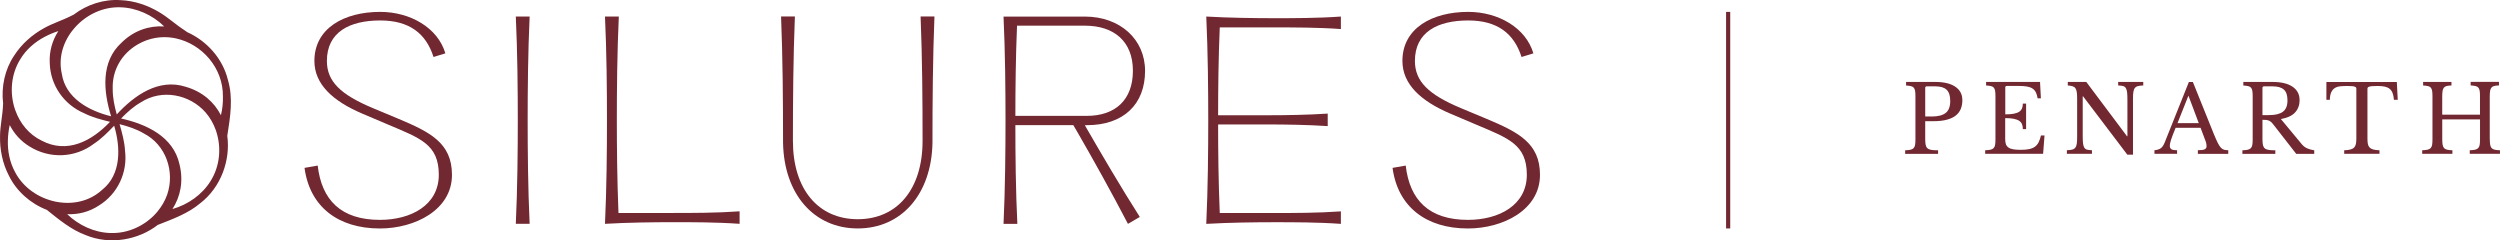
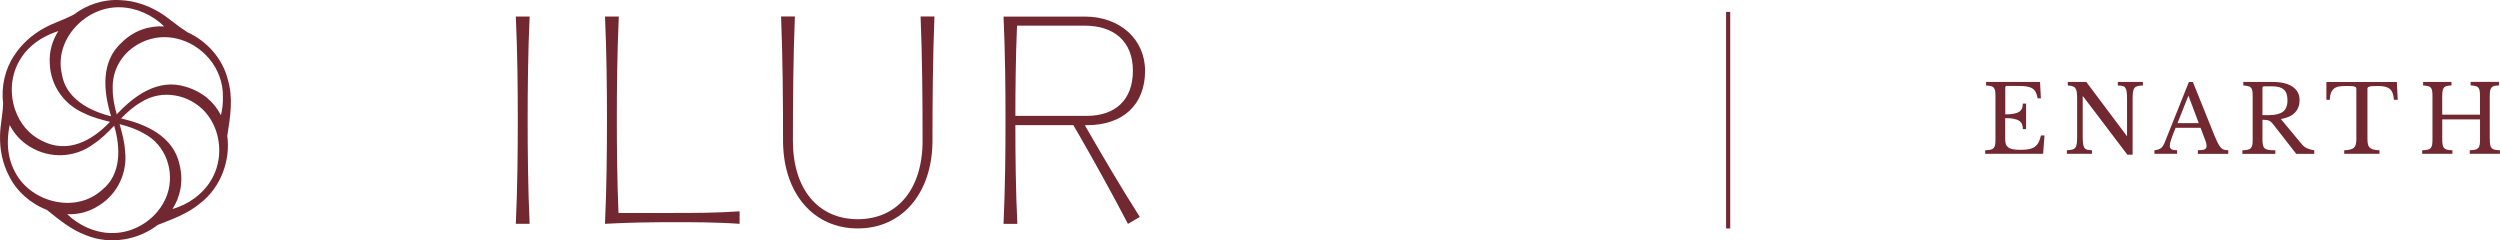
<svg xmlns="http://www.w3.org/2000/svg" id="Layer_1" width="681.79" height="65.54" viewBox="0 0 681.79 65.54">
  <path d="M62.02,36.82c.78-4.96,1.6-10.08.15-14.98-1.42-5.89-5.8-10.69-11.09-13.06l-.74-.52c-2.35-1.49-4.41-3.44-6.8-4.87C40.34,1.45,36.64.19,32.89.04c-4.52-.32-9.19,1.19-12.79,3.95l-.41.2c-2.47,1.29-5.19,2.1-7.62,3.45-3.29,1.8-6.21,4.37-8.23,7.55C1.32,18.93.3,23.7.85,28.2l-.03.49c-.11,2.79-.77,5.55-.81,8.32-.09,3.75.67,7.57,2.42,10.9,2.07,4.25,5.92,7.63,10.33,9.32h0c3.33,2.66,6.66,5.45,10.69,6.92,6.63,2.72,14.33,1.27,19.61-2.84l.19-.06c3.97-1.56,8.08-3.05,11.38-5.84,5.67-4.38,8.26-11.77,7.35-18.4l.04-.19ZM60.79,26.38c.05,1.69-.14,3.39-.54,5.04-1.83-3.56-5.01-6.42-9.62-7.76-7.4-2.36-14.01,2.36-18.79,7.54-.62-2.26-1.12-4.53-1.1-6.88-.22-5.18,2.46-9.68,6.82-12.21,3.15-1.83,6.55-2.31,9.75-1.77l.7.14c7.02,1.53,12.9,7.99,12.78,15.9ZM32.82,1.99c4.37.11,8.79,2.1,11.95,5.21-4.08-.23-8.21,1.08-11.61,4.42-5.76,5.24-4.95,13.35-2.86,20.09-6.09-1.48-12.46-4.99-13.45-11.61-1-4.49.45-8.92,3.3-12.27.09-.13.2-.25.32-.37,3.06-3.43,7.6-5.64,12.35-5.47ZM5.49,16.22c1.57-2.64,3.96-4.73,6.66-6.16,1.2-.63,2.46-1.18,3.76-1.58-1.64,2.54-2.53,5.54-2.34,8.79.19,6.03,3.9,11.28,9.36,13.6,2.23,1.13,4.65,1.76,7.08,2.35-4.96,5.23-11.66,8.82-18.65,5.13-3.46-1.67-5.9-4.7-7.16-8.22l-.17-.48c-1.42-4.37-1.02-9.41,1.46-13.42ZM4.15,47c-1.49-2.68-2.11-5.79-2-8.85.05-1.35.2-2.72.51-4.04,1.2,2.35,3,4.38,5.4,5.84,5.48,3.43,12.42,3.13,17.5-.71,2.09-1.37,3.84-3.15,5.57-4.96,1.79,6.02,1.96,13.33-3.3,17.51-3.4,3.11-7.97,4.06-12.3,3.27-.16-.02-.31-.05-.47-.09-4.5-.95-8.68-3.76-10.91-7.96ZM30.13,63.55c-4.4-.12-8.64-2.1-11.81-5.14,2.99.13,5.99-.6,8.68-2.38,5.12-3.16,7.83-9.05,7.1-14.9-.14-2.48-.8-4.88-1.49-7.27,2.28.59,4.52,1.3,6.56,2.5,6.09,3.11,8.57,10.41,6.43,16.7-.6,1.71-1.52,3.27-2.67,4.65l-.41.48c-3.11,3.43-7.7,5.54-12.38,5.35ZM57.46,49.33c-2.32,3.76-6.18,6.46-10.43,7.68,2.17-3.37,3.07-7.55,1.92-12.21-1.67-7.58-9.06-10.95-15.93-12.49,1.64-1.67,3.36-3.25,5.4-4.4,5.72-3.72,13.32-2.2,17.68,2.79,1.18,1.38,2.09,2.96,2.7,4.65h0c.06.15.11.28.15.42l.05.16c1.42,4.4.95,9.44-1.55,13.4Z" fill="#722831" />
-   <path d="M83.05,45.78l3.59-.63c1.08,9.42,6.37,14.81,16.96,14.81,8.53,0,16.07-4.04,16.07-12.3s-5.03-9.96-13.73-13.64l-7.18-3.05c-7.99-3.41-13.02-7.99-13.02-14.36,0-8.89,8.08-13.37,17.95-13.37,8.17,0,15.71,4.31,17.77,11.31l-3.23.99c-2.06-6.46-6.64-9.96-14.54-9.96-8.44,0-14.54,3.23-14.54,11.04,0,5.56,3.68,9.15,12.48,12.84l7.09,2.96c8.53,3.59,14.54,6.55,14.54,15.26,0,9.6-10.14,14.63-19.66,14.63-11.4,0-19.12-5.92-20.55-16.52Z" fill="#722831" />
  <path d="M140.67,61.04c.45-9.69.54-20.2.54-28.27s-.09-18.58-.54-28.27h3.77c-.45,9.69-.54,20.2-.54,28.27s.09,18.58.54,28.27h-3.77Z" fill="#722831" />
  <path d="M183.48,58.08c5.21,0,12.03,0,18.22-.45v3.41c-6.19-.45-13.02-.45-18.22-.45s-12.3.09-18.49.45c.45-9.69.54-20.2.54-28.27s-.09-18.58-.54-28.27h3.77c-.45,9.69-.54,20.2-.54,28.27,0,7.36.09,16.43.45,25.31h14.81Z" fill="#722831" />
  <path d="M254.84,4.49c-.45,11.31-.54,23.16-.54,34.47-.27,14-8.44,23.34-20.38,23.34s-20.11-9.34-20.37-23.34c0-11.31-.09-23.16-.54-34.47h3.77c-.45,11.13-.54,22.8-.54,33.93,0,13.19,6.91,21.36,17.68,21.36s17.68-8.17,17.68-21.36c0-11.13-.09-22.8-.54-33.93h3.77Z" fill="#722831" />
  <path d="M295.85,34.12l.45.81c4.04,7,9.34,16.07,14.54,24.23l-3.23,1.89c-4.49-8.62-9.6-17.77-13.64-24.77l-1.26-2.15h-15.8c0,7.9.09,17.77.54,26.93h-3.77c.45-9.69.54-20.2.54-28.27s-.09-18.58-.54-28.27h22.17c9.6,0,16.43,6.19,16.43,14.81,0,9.07-5.83,14.81-15.89,14.81h-.54ZM277.36,7.01c-.36,8.53-.45,17.41-.45,24.59h19.48c7.72,0,12.57-4.31,12.57-12.3s-5.12-12.3-13.11-12.3h-18.49Z" fill="#722831" />
-   <path d="M332.65,7.46c-.36,8.35-.45,16.88-.45,23.97h13.73c4.67,0,10.68-.09,16.16-.45v3.41c-5.48-.36-11.49-.45-16.16-.45h-13.73c0,7.09.09,15.71.45,24.15h14.81c5.21,0,12.03,0,18.22-.45v3.41c-6.19-.45-13.02-.45-18.22-.45s-12.3.09-18.49.45c.45-9.69.54-20.2.54-28.27s-.09-18.58-.54-28.27c6.19.36,13.37.45,18.49.45s12.03,0,18.22-.45v3.41c-6.19-.45-13.02-.45-18.22-.45h-14.81Z" fill="#722831" />
-   <path d="M379.77,45.78l3.59-.63c1.08,9.42,6.37,14.81,16.96,14.81,8.53,0,16.07-4.04,16.07-12.3s-5.03-9.96-13.73-13.64l-7.18-3.05c-7.99-3.41-13.02-7.99-13.02-14.36,0-8.89,8.08-13.37,17.95-13.37,8.17,0,15.71,4.31,17.77,11.31l-3.23.99c-2.07-6.46-6.64-9.96-14.54-9.96-8.44,0-14.54,3.23-14.54,11.04,0,5.56,3.68,9.15,12.48,12.84l7.09,2.96c8.53,3.59,14.54,6.55,14.54,15.26,0,9.6-10.14,14.63-19.66,14.63-11.4,0-19.12-5.92-20.55-16.52Z" fill="#722831" />
-   <path d="M535.17,27.27c0,.9-.14,1.71-.43,2.42s-.74,1.31-1.36,1.81-1.42.87-2.42,1.14-2.2.41-3.63.41h-2.29v4.91c0,.63.04,1.14.12,1.54s.24.71.48.93c.25.22.6.37,1.07.45.47.08,1.08.11,1.84.11v.97h-8.98v-.97c.59-.02,1.07-.07,1.44-.15.37-.08.65-.23.85-.43.2-.2.34-.49.41-.87.07-.37.1-.86.1-1.45v-11.86c0-.59-.03-1.07-.09-1.44-.06-.36-.18-.65-.36-.87-.18-.21-.44-.36-.78-.43-.34-.08-.78-.13-1.32-.17v-.97h7.99c2.34,0,4.15.43,5.43,1.3s1.92,2.07,1.92,3.61ZM525.04,31.77h1.81c1.7,0,2.96-.33,3.78-.98.82-.65,1.23-1.73,1.23-3.22s-.33-2.47-.98-3.09c-.65-.62-1.67-.93-3.07-.93h-2.34c-.29,0-.43.14-.43.43v7.79Z" fill="#722831" />
  <path d="M546.85,31.19c.92,0,1.68-.05,2.3-.17s1.11-.28,1.48-.52c.36-.24.63-.54.79-.92s.24-.81.24-1.32h.89v6.95h-.89c0-.51-.07-.95-.22-1.32-.14-.37-.4-.68-.76-.93-.36-.25-.86-.43-1.48-.56-.62-.13-1.4-.19-2.35-.19v5.75c0,.56.07,1.02.2,1.39.14.36.37.66.7.89.33.23.77.39,1.31.48.54.09,1.21.14,2.01.14.9,0,1.66-.06,2.29-.19.63-.13,1.15-.34,1.58-.65s.76-.71,1.02-1.21c.25-.5.47-1.12.64-1.87h.97l-.38,5.01h-15.8v-.97c.59-.02,1.07-.07,1.44-.15.37-.08.65-.23.85-.43.2-.2.34-.49.41-.87.07-.37.1-.86.1-1.45v-11.86c0-.59-.03-1.07-.09-1.44-.06-.36-.18-.65-.36-.87-.18-.21-.44-.36-.78-.43-.34-.08-.78-.13-1.32-.17v-.97h14.71l.23,4.48h-.89c-.1-.68-.27-1.23-.5-1.67-.23-.43-.54-.78-.94-1.03-.4-.25-.9-.43-1.51-.53-.61-.1-1.35-.15-2.21-.15h-3.23c-.29,0-.43.14-.43.43v7.3Z" fill="#722831" />
-   <path d="M580.17,42.2l-12.08-15.93h-.1v10.86c0,.85.03,1.52.09,2.01.06.49.18.87.36,1.15s.43.45.76.53c.33.08.77.14,1.31.15v.97h-6.84v-.97c.59-.02,1.07-.07,1.44-.17.37-.09.65-.27.85-.52.2-.25.34-.62.41-1.08.07-.47.1-1.1.1-1.89v-10.33c0-.71-.03-1.3-.09-1.77s-.18-.83-.36-1.11-.44-.46-.78-.57c-.34-.11-.78-.18-1.32-.22v-.97h5.04l11.12,14.83h.1v-10.02c0-.83-.03-1.5-.09-2-.06-.5-.18-.89-.36-1.16-.18-.27-.43-.45-.76-.53-.33-.08-.77-.13-1.31-.15v-.97h6.84v.97c-.59.02-1.07.07-1.44.17-.37.09-.65.27-.85.52-.2.25-.34.62-.41,1.09s-.1,1.1-.1,1.88v15.21h-1.53Z" fill="#722831" />
+   <path d="M580.17,42.2l-12.08-15.93h-.1v10.86c0,.85.03,1.52.09,2.01.06.49.18.87.36,1.15s.43.45.76.53c.33.08.77.14,1.31.15v.97h-6.84v-.97c.59-.02,1.07-.07,1.44-.17.37-.09.65-.27.85-.52.2-.25.34-.62.41-1.08.07-.47.1-1.1.1-1.89v-10.33c0-.71-.03-1.3-.09-1.77s-.18-.83-.36-1.11-.44-.46-.78-.57c-.34-.11-.78-.18-1.32-.22v-.97h5.04l11.12,14.83v-10.02c0-.83-.03-1.5-.09-2-.06-.5-.18-.89-.36-1.16-.18-.27-.43-.45-.76-.53-.33-.08-.77-.13-1.31-.15v-.97h6.84v.97c-.59.02-1.07.07-1.44.17-.37.09-.65.27-.85.52-.2.25-.34.62-.41,1.09s-.1,1.1-.1,1.88v15.21h-1.53Z" fill="#722831" />
  <path d="M600.12,34.85h-6.79c-.29.7-.53,1.31-.74,1.84s-.37,1-.5,1.39c-.13.39-.22.72-.27.99-.05.27-.08.49-.08.66,0,.48.15.8.46.98.31.18.81.27,1.53.27v.97h-6.18v-.97c.39-.05.72-.12,1-.2.28-.08.53-.2.74-.36s.4-.35.56-.6.32-.55.47-.9l6.62-16.56h1.09l5.78,14.35c.39.95.73,1.71,1.02,2.28.29.57.57,1,.84,1.29.27.29.56.47.88.56.31.08.69.13,1.13.13v.99h-8.29v-.99c.9,0,1.52-.08,1.86-.25.34-.17.51-.45.51-.84,0-.17,0-.33-.03-.47-.02-.14-.05-.3-.09-.47-.04-.17-.1-.36-.18-.57s-.17-.46-.29-.75l-1.04-2.75ZM593.84,33.58h5.8l-2.82-7.5-2.98,7.5Z" fill="#722831" />
  <path d="M627.14,27.27c0,1.36-.41,2.49-1.22,3.38-.81.9-2.11,1.5-3.89,1.81l5.62,6.77c.46.56.96.96,1.51,1.21s1.21.43,1.97.55v.97h-4.91l-6.23-7.99c-.22-.29-.43-.52-.62-.69-.2-.17-.4-.3-.61-.39-.21-.09-.46-.15-.74-.18-.28-.03-.62-.04-1.01-.04v5.29c0,.63.04,1.14.12,1.54s.24.71.48.93c.25.22.6.37,1.07.45.47.08,1.08.11,1.84.11v.97h-8.98v-.97c.59-.02,1.07-.07,1.44-.15.37-.08.65-.23.85-.43.2-.2.34-.49.41-.87.07-.37.1-.86.1-1.45v-11.86c0-.59-.03-1.07-.09-1.44-.06-.36-.18-.65-.36-.87-.18-.21-.44-.36-.78-.43-.34-.08-.78-.13-1.32-.17v-.97h7.99c2.34,0,4.15.43,5.43,1.3s1.92,2.07,1.92,3.61ZM617.01,31.39h1.81c1.7,0,2.96-.31,3.78-.93.82-.62,1.23-1.64,1.23-3.07s-.33-2.36-.98-2.95c-.65-.59-1.67-.89-3.07-.89h-2.34c-.29,0-.43.14-.43.43v7.4Z" fill="#722831" />
  <path d="M653.9,27.22h-1.04c-.05-.73-.17-1.34-.36-1.83-.19-.49-.45-.88-.8-1.16-.35-.28-.78-.48-1.31-.6-.53-.12-1.15-.18-1.88-.18-.63,0-1.13.01-1.51.04-.38.03-.67.07-.88.14-.2.07-.33.15-.39.24-.06.09-.09.22-.09.37v13.61c0,.54.04,1.01.11,1.4.08.39.23.71.46.95.23.25.56.43.99.56.43.13,1,.2,1.72.22v.97h-9.62v-.97c.71-.02,1.29-.09,1.73-.22.44-.13.78-.31,1-.56.23-.25.38-.56.46-.95.08-.39.12-.86.12-1.4v-13.61c0-.15-.03-.28-.09-.37-.06-.09-.18-.17-.36-.24-.18-.07-.43-.12-.75-.14s-.75-.04-1.3-.04c-.66,0-1.28.03-1.84.08-.57.05-1.06.2-1.48.45-.42.25-.75.62-1,1.13-.25.51-.39,1.21-.41,2.11h-.94v-4.86h19.21l.25,4.86Z" fill="#722831" />
  <path d="M679.01,37.9c0,.64.03,1.17.1,1.56s.2.7.39.92c.19.21.47.36.84.45.36.08.84.14,1.44.15v.97h-8.24v-.97c.59-.02,1.07-.07,1.44-.15.36-.08.65-.23.85-.43s.34-.49.41-.87.1-.86.1-1.45v-5.52h-10.3v5.34c0,.64.03,1.17.1,1.56.07.4.2.7.39.92.2.21.48.36.84.45s.84.14,1.44.15v.97h-8.24v-.97c.59-.02,1.07-.07,1.44-.15.37-.08.65-.23.85-.43.2-.2.34-.49.41-.87.07-.37.1-.86.1-1.45v-11.86c0-.59-.03-1.07-.09-1.44-.06-.36-.18-.65-.36-.87-.18-.21-.44-.36-.78-.43-.34-.08-.78-.13-1.32-.17v-.97h7.73v.97c-.54.02-.98.07-1.31.15-.33.08-.58.24-.76.46-.18.22-.3.53-.36.92-.06.39-.09.91-.09,1.55v4.88h10.3v-5.06c0-.59-.03-1.07-.09-1.44-.06-.36-.18-.65-.36-.87-.18-.21-.44-.36-.78-.43-.34-.08-.78-.13-1.32-.17v-.97h7.73v.97c-.54.02-.98.07-1.31.15-.33.08-.58.24-.76.46-.18.22-.3.53-.36.92-.06.39-.09.91-.09,1.55v11.5Z" fill="#722831" />
  <rect x="470.73" y="3.24" width="1.13" height="59.06" fill="#722831" />
</svg>